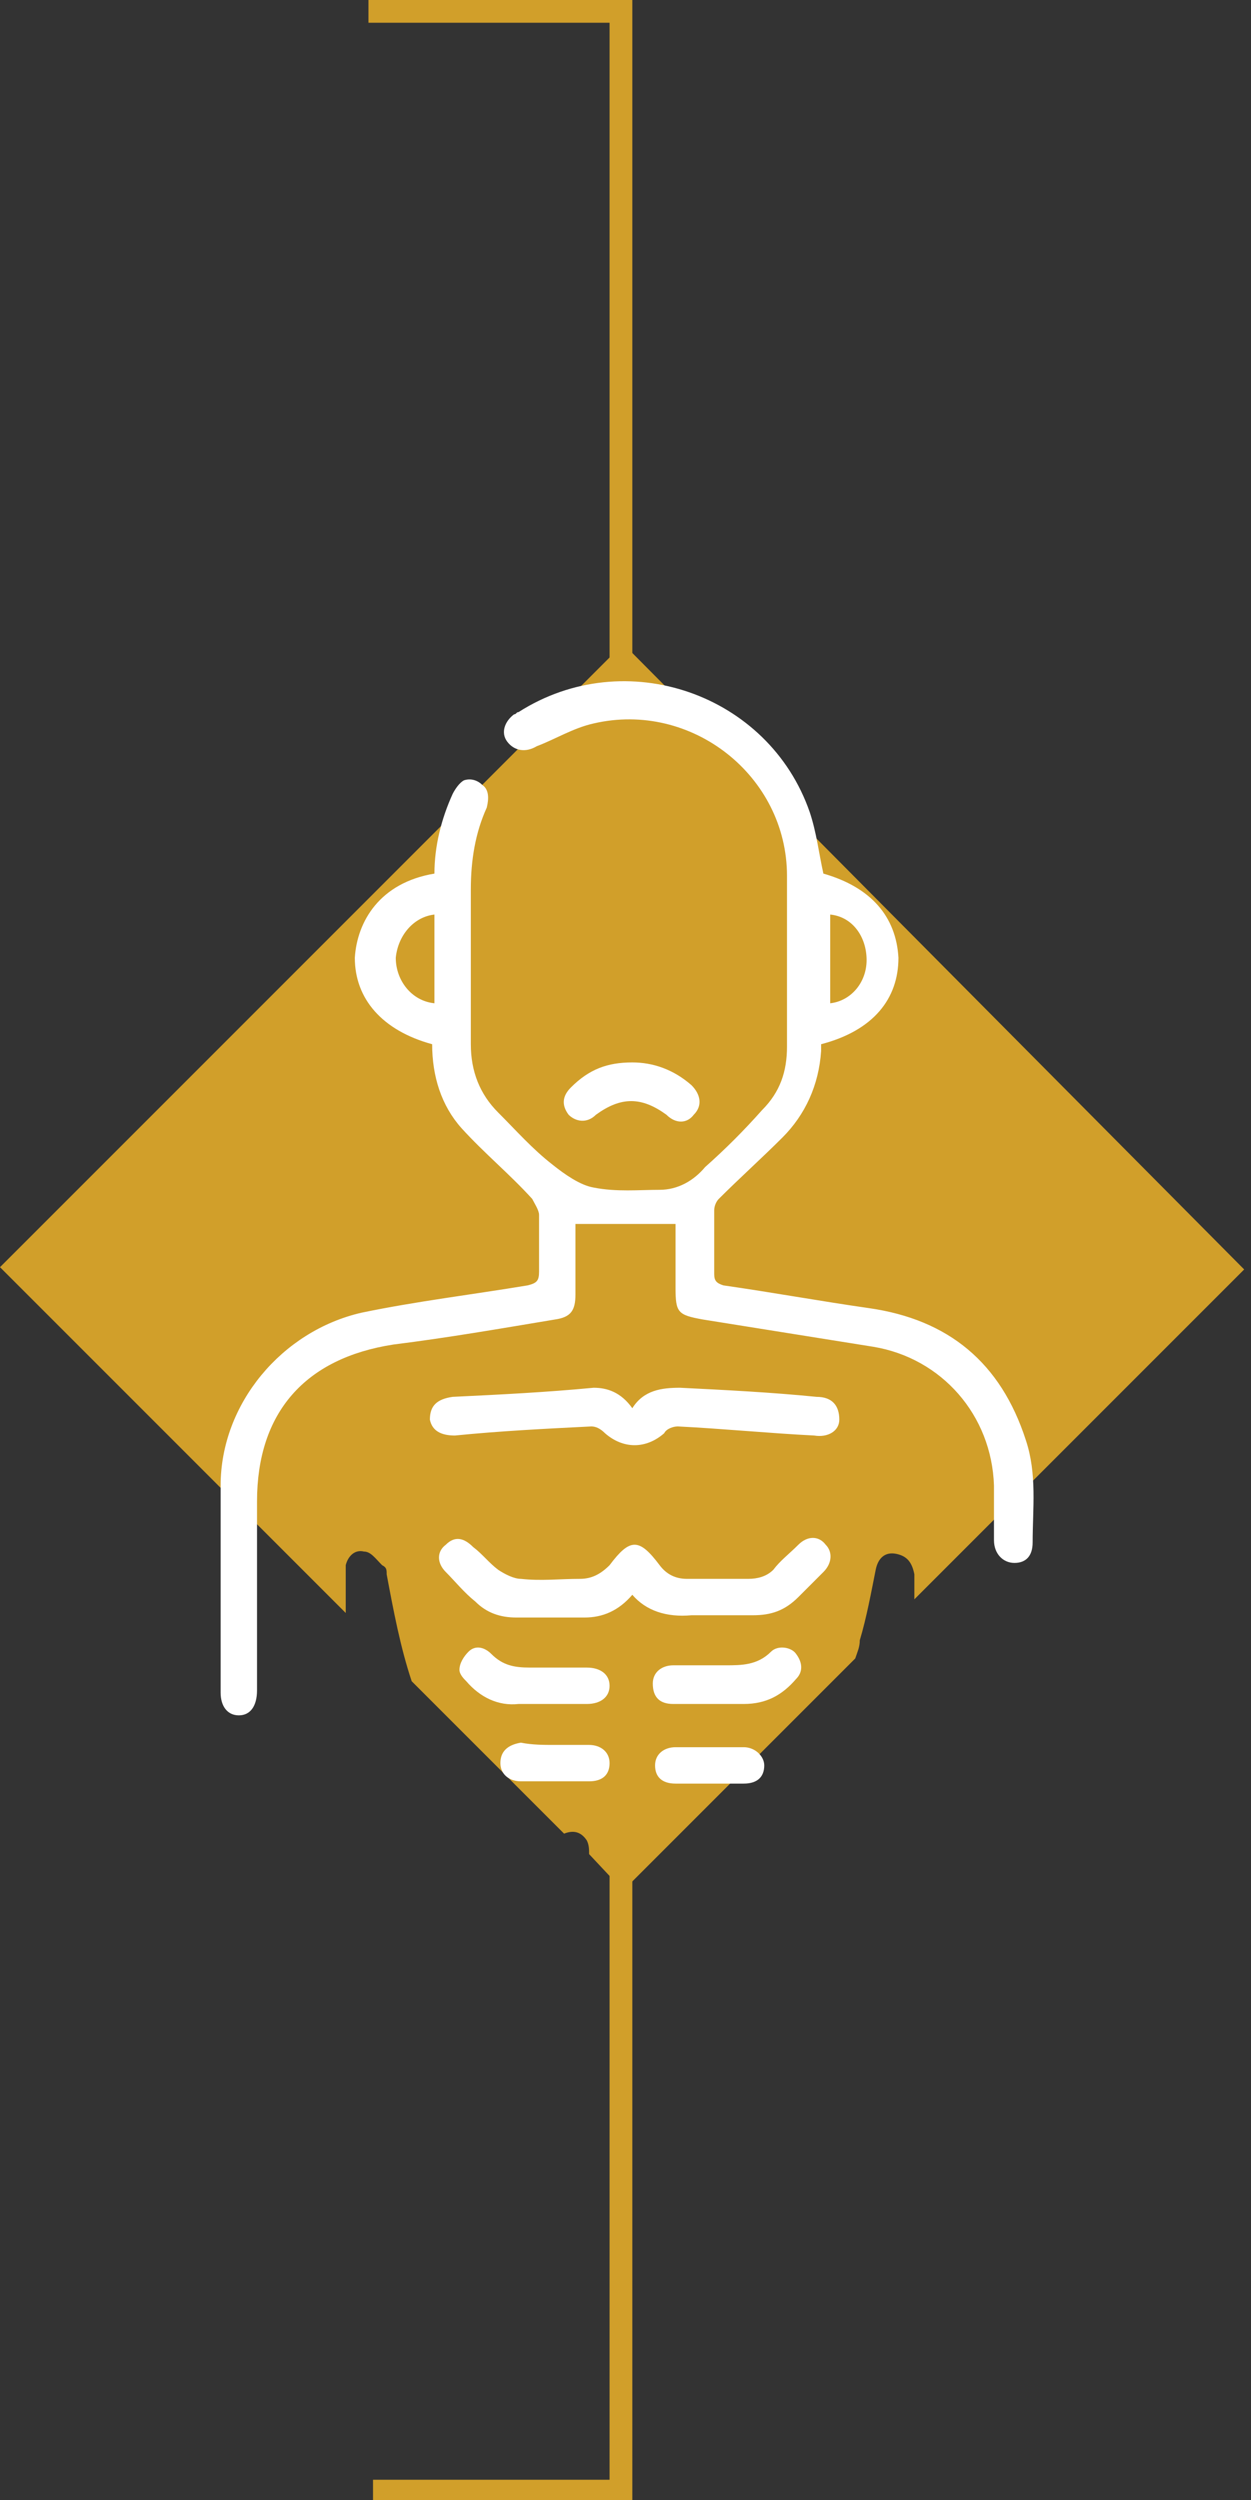
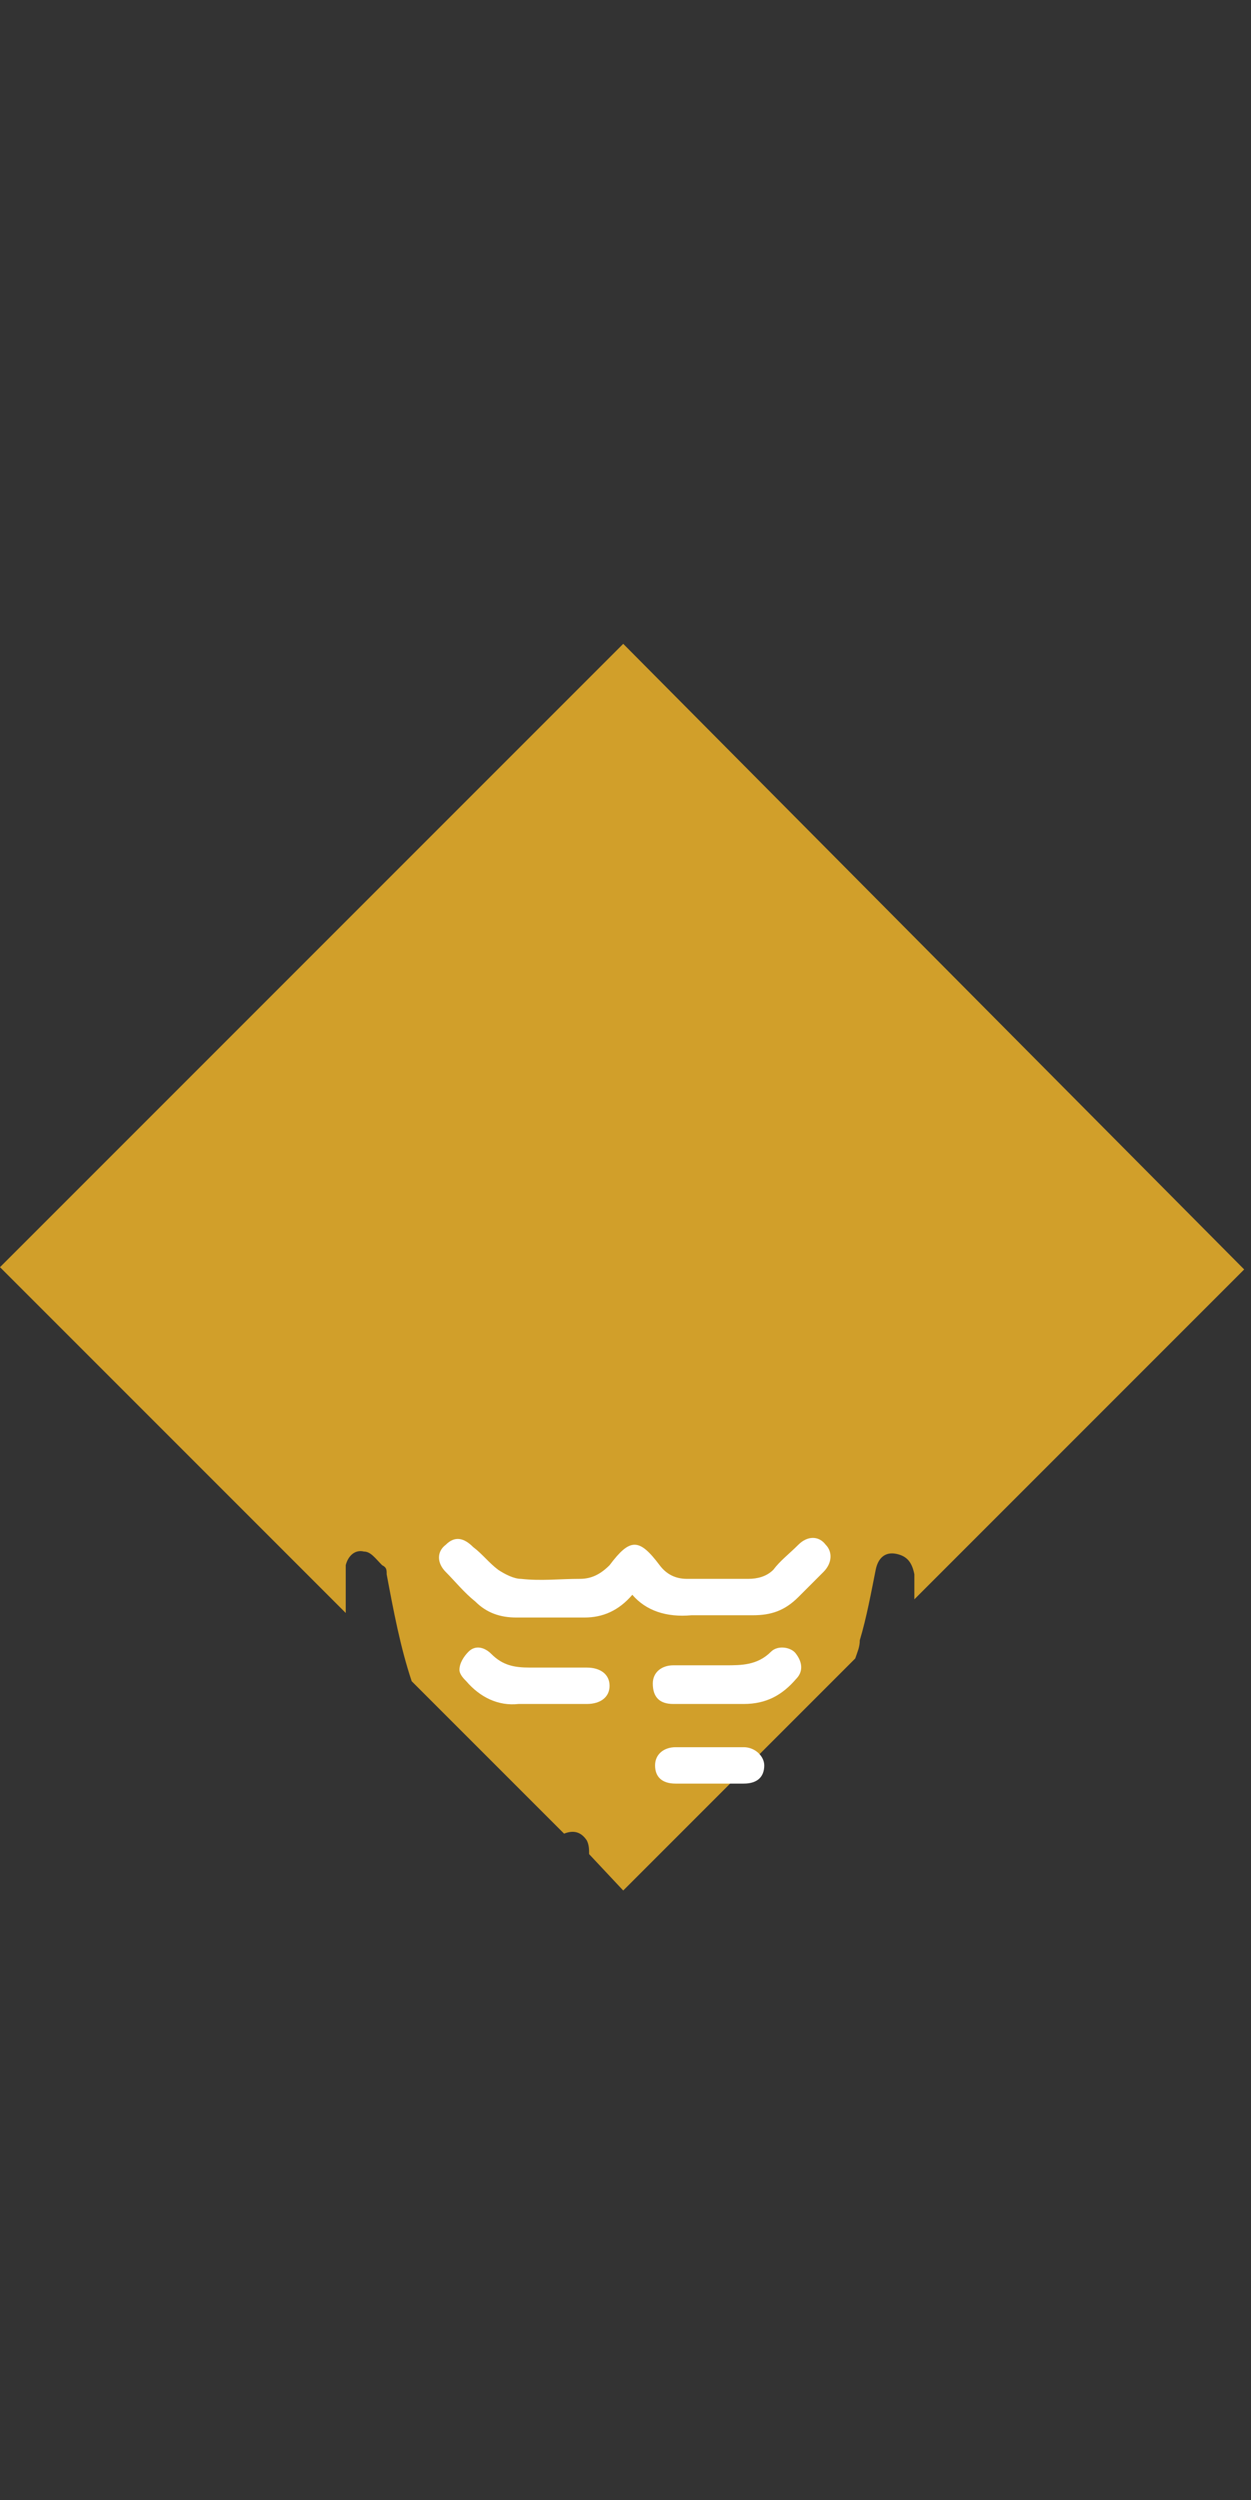
<svg xmlns="http://www.w3.org/2000/svg" version="1.1" id="Layer_1" x="0px" y="0px" viewBox="0 0 55 109.9" style="enable-background:new 0 0 55 109.9;" xml:space="preserve">
  <rect x="0" y="0" width="55" height="109.9" fill="#333333" stroke="none" />
  <style type="text/css">
	.st0{fill:none;stroke:#D19F2A;}
	.st1{fill:#D19F2A;}
	.st2{fill:#FFFFFF;}
</style>
-   <polyline class="st0" points="16.2,0.5 27.3,0.5 27.3,109.5 16.4,109.5 " />
  <path class="st1" d="M25.8,80.9c0.1,0.2,0.1,0.4,0.1,0.6l1.5,1.6l10.2-10.2c0.1-0.3,0.2-0.5,0.2-0.8c0.3-1,0.5-2.1,0.7-3.1  c0.1-0.5,0.4-0.8,0.9-0.7c0.5,0.1,0.7,0.4,0.8,0.9c0,0.1,0,0.2,0,0.3c0,0.3,0,0.6,0,0.8l14.5-14.5L27.4,28.3L0,55.7l15.2,15.2  c0-0.5,0-1,0-1.5c0-0.2,0-0.4,0-0.6c0.1-0.4,0.4-0.7,0.8-0.6c0.3,0,0.5,0.3,0.8,0.6C17,68.9,17,69,17,69.2c0.3,1.6,0.6,3.2,1.1,4.7  l6.7,6.7C25.3,80.4,25.6,80.6,25.8,80.9L25.8,80.9z" />
-   <path class="st2" d="M36.5,44.1c0.9-0.1,1.6-0.9,1.6-1.9c0-1-0.6-1.9-1.6-2V44.1 M19.1,40.2c-0.9,0.1-1.6,0.9-1.7,1.9  c0,1,0.7,1.9,1.7,2C19.1,44.1,19.1,40.2,19.1,40.2z M19.1,38.4c0-1.2,0.3-2.4,0.8-3.5c0.1-0.2,0.3-0.5,0.5-0.6  c0.3-0.1,0.6,0,0.8,0.2c0.3,0.2,0.3,0.6,0.2,1c-0.5,1.1-0.7,2.3-0.7,3.6c0,2.3,0,4.5,0,6.8c0,1.2,0.4,2.2,1.2,3  c0.8,0.8,1.5,1.6,2.4,2.3c0.5,0.4,1.2,0.9,1.8,1c1,0.2,2,0.1,2.9,0.1c0.8,0,1.5-0.4,2-1c0.9-0.8,1.7-1.6,2.5-2.5  c0.8-0.8,1.1-1.7,1.1-2.8c0-2.5,0-5,0-7.5c0-4.4-4.2-7.7-8.5-6.7c-0.9,0.2-1.7,0.7-2.5,1c-0.5,0.3-1,0.2-1.3-0.2s-0.1-0.9,0.3-1.2  c0.1,0,0.1-0.1,0.2-0.1c4.7-3,11-0.8,12.8,4.4c0.3,0.9,0.4,1.8,0.6,2.7c2.1,0.6,3.2,1.9,3.3,3.7c0,1.8-1.1,3.2-3.4,3.8  c0,0.1,0,0.2,0,0.3c-0.1,1.5-0.7,2.8-1.7,3.8c-0.9,0.9-1.9,1.8-2.8,2.7c-0.1,0.1-0.2,0.3-0.2,0.5c0,0.9,0,1.9,0,2.8  c0,0.3,0.1,0.4,0.4,0.5c2.1,0.3,4.3,0.7,6.4,1c3.5,0.5,5.8,2.4,6.9,5.8c0.5,1.5,0.3,3,0.3,4.5c0,0.6-0.3,0.9-0.8,0.9  c-0.5,0-0.9-0.4-0.9-1c0-0.8,0-1.6,0-2.4c-0.1-3.1-2.3-5.6-5.3-6.1c-2.5-0.4-5-0.8-7.5-1.2c-1.1-0.2-1.2-0.3-1.2-1.4  c0-0.9,0-1.9,0-2.8h-4.4c0,1,0,2,0,3.1c0,0.7-0.2,1-0.9,1.1c-2.4,0.4-4.7,0.8-7.1,1.1c-3.9,0.6-6,3-6,6.9c0,2.8,0,5.6,0,8.3  c0,0.7-0.3,1.1-0.8,1.1c-0.5,0-0.8-0.4-0.8-1c0-3,0-6.1,0-9.1c0-3.6,2.7-6.8,6.2-7.6c2.4-0.5,4.9-0.8,7.3-1.2  c0.4-0.1,0.5-0.2,0.5-0.6c0-0.8,0-1.7,0-2.5c0-0.2-0.2-0.5-0.3-0.7c-1-1.1-2.1-2-3.1-3.1c-0.9-1-1.3-2.3-1.3-3.7  c-2.2-0.6-3.4-2-3.4-3.8C15.7,40.5,16.7,38.8,19.1,38.4" />
  <path class="st2" d="M27.8,70.1c-0.6,0.7-1.3,1-2.1,1c-1,0-2,0-3,0c-0.7,0-1.3-0.2-1.8-0.7c-0.5-0.4-0.9-0.9-1.3-1.3  c-0.4-0.4-0.4-0.9,0-1.2c0.4-0.4,0.8-0.3,1.2,0.1c0.4,0.3,0.7,0.7,1.1,1c0.3,0.2,0.7,0.4,1,0.4c0.9,0.1,1.7,0,2.6,0  c0.5,0,0.9-0.2,1.3-0.6c0.9-1.2,1.3-1.2,2.2,0c0.3,0.4,0.7,0.6,1.2,0.6c0.9,0,1.8,0,2.7,0c0.4,0,0.8-0.1,1.1-0.4  c0.3-0.4,0.7-0.7,1.1-1.1c0.4-0.4,0.9-0.4,1.2,0c0.3,0.3,0.3,0.8-0.1,1.2c-0.4,0.4-0.8,0.8-1.1,1.1c-0.6,0.6-1.2,0.8-2,0.8  c-0.9,0-1.8,0-2.7,0C29.3,71.1,28.4,70.8,27.8,70.1" />
-   <path class="st2" d="M27.8,61.9c0.5-0.8,1.3-0.9,2.1-0.9c2,0.1,4,0.2,6,0.4c0.7,0,1,0.4,1,1c0,0.5-0.5,0.8-1.1,0.7  c-2-0.1-4-0.3-6-0.4c-0.2,0-0.5,0.1-0.6,0.3c-0.8,0.7-1.8,0.7-2.6,0c-0.2-0.2-0.4-0.3-0.6-0.3c-2,0.1-4,0.2-6,0.4  c-0.6,0-1-0.2-1.1-0.7c0-0.6,0.3-0.9,1-1c2.1-0.1,4.1-0.2,6.2-0.4C26.7,61,27.3,61.2,27.8,61.9" />
  <path class="st2" d="M31.4,74.9c-0.6,0-1.2,0-1.8,0c-0.6,0-0.9-0.3-0.9-0.9c0-0.5,0.4-0.8,0.9-0.8c0.8,0,1.5,0,2.3,0  c0.7,0,1.4,0,2-0.6c0.3-0.3,0.9-0.2,1.1,0.1c0.3,0.4,0.3,0.8,0,1.1c-0.6,0.7-1.3,1.1-2.3,1.1C32.3,74.9,31.9,74.9,31.4,74.9" />
  <path class="st2" d="M24.1,74.9c-0.4,0-0.9,0-1.3,0c-0.9,0.1-1.7-0.3-2.3-1c-0.1-0.1-0.3-0.3-0.3-0.5c0-0.3,0.2-0.6,0.4-0.8  c0.3-0.3,0.7-0.2,1,0.1c0.5,0.5,1,0.6,1.7,0.6c0.8,0,1.7,0,2.5,0c0.6,0,1,0.3,1,0.8c0,0.5-0.4,0.8-1,0.8  C25.2,74.9,24.7,74.9,24.1,74.9" />
-   <path class="st2" d="M27.8,46.7c0.9,0,1.8,0.3,2.6,1c0.4,0.4,0.5,0.9,0.1,1.3c-0.3,0.4-0.8,0.4-1.2,0c-1.1-0.8-2-0.8-3.1,0  c-0.4,0.4-0.9,0.3-1.2,0c-0.3-0.4-0.3-0.8,0.1-1.2C25.9,47,26.7,46.7,27.8,46.7" />
  <path class="st2" d="M31.2,78.4h-1.4c0,0-0.1,0-0.1,0c-0.6,0-0.9-0.3-0.9-0.8c0-0.5,0.4-0.8,0.9-0.8c1,0,2,0,3,0  c0.5,0,0.9,0.4,0.9,0.8c0,0.5-0.3,0.8-0.9,0.8C32.2,78.4,31.7,78.4,31.2,78.4L31.2,78.4z" />
-   <path class="st2" d="M24.4,76.7c0.5,0,1,0,1.5,0c0.5,0,0.9,0.3,0.9,0.8c0,0.5-0.3,0.8-0.9,0.8c-1,0-2,0-3,0c-0.5,0-0.9-0.3-0.9-0.8  c0-0.5,0.3-0.8,0.9-0.9C23.4,76.7,23.9,76.7,24.4,76.7" />
</svg>